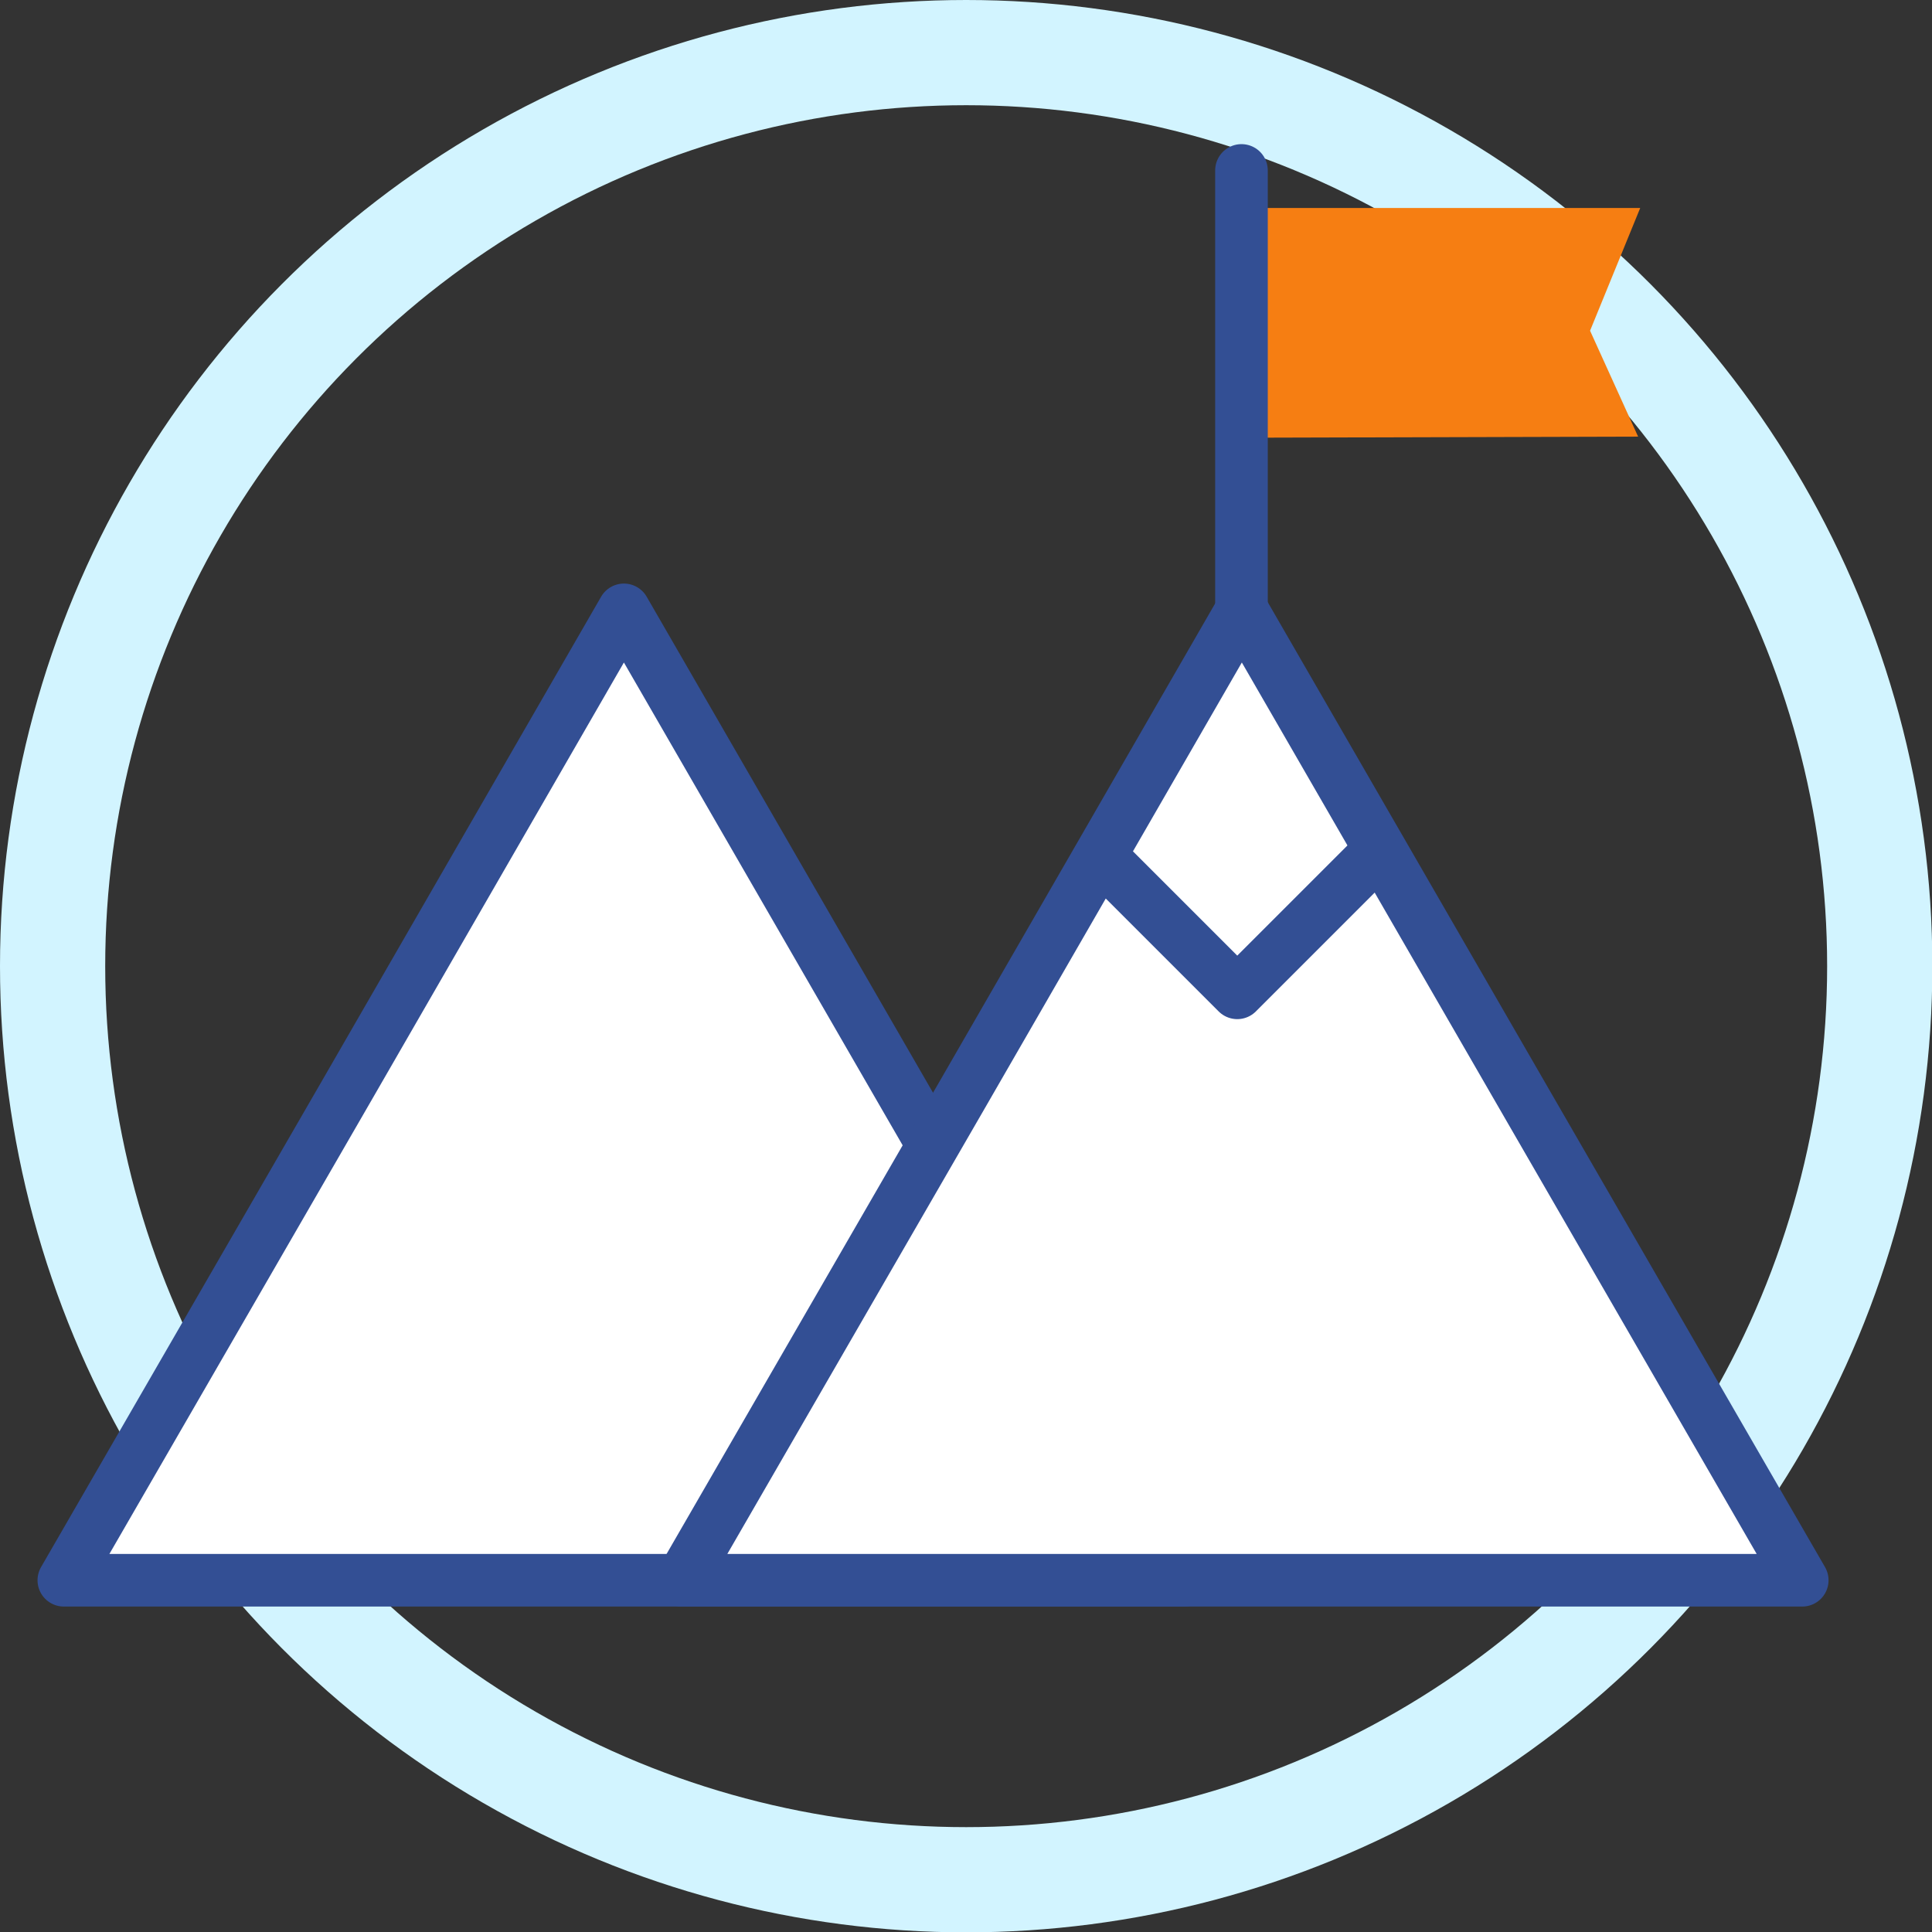
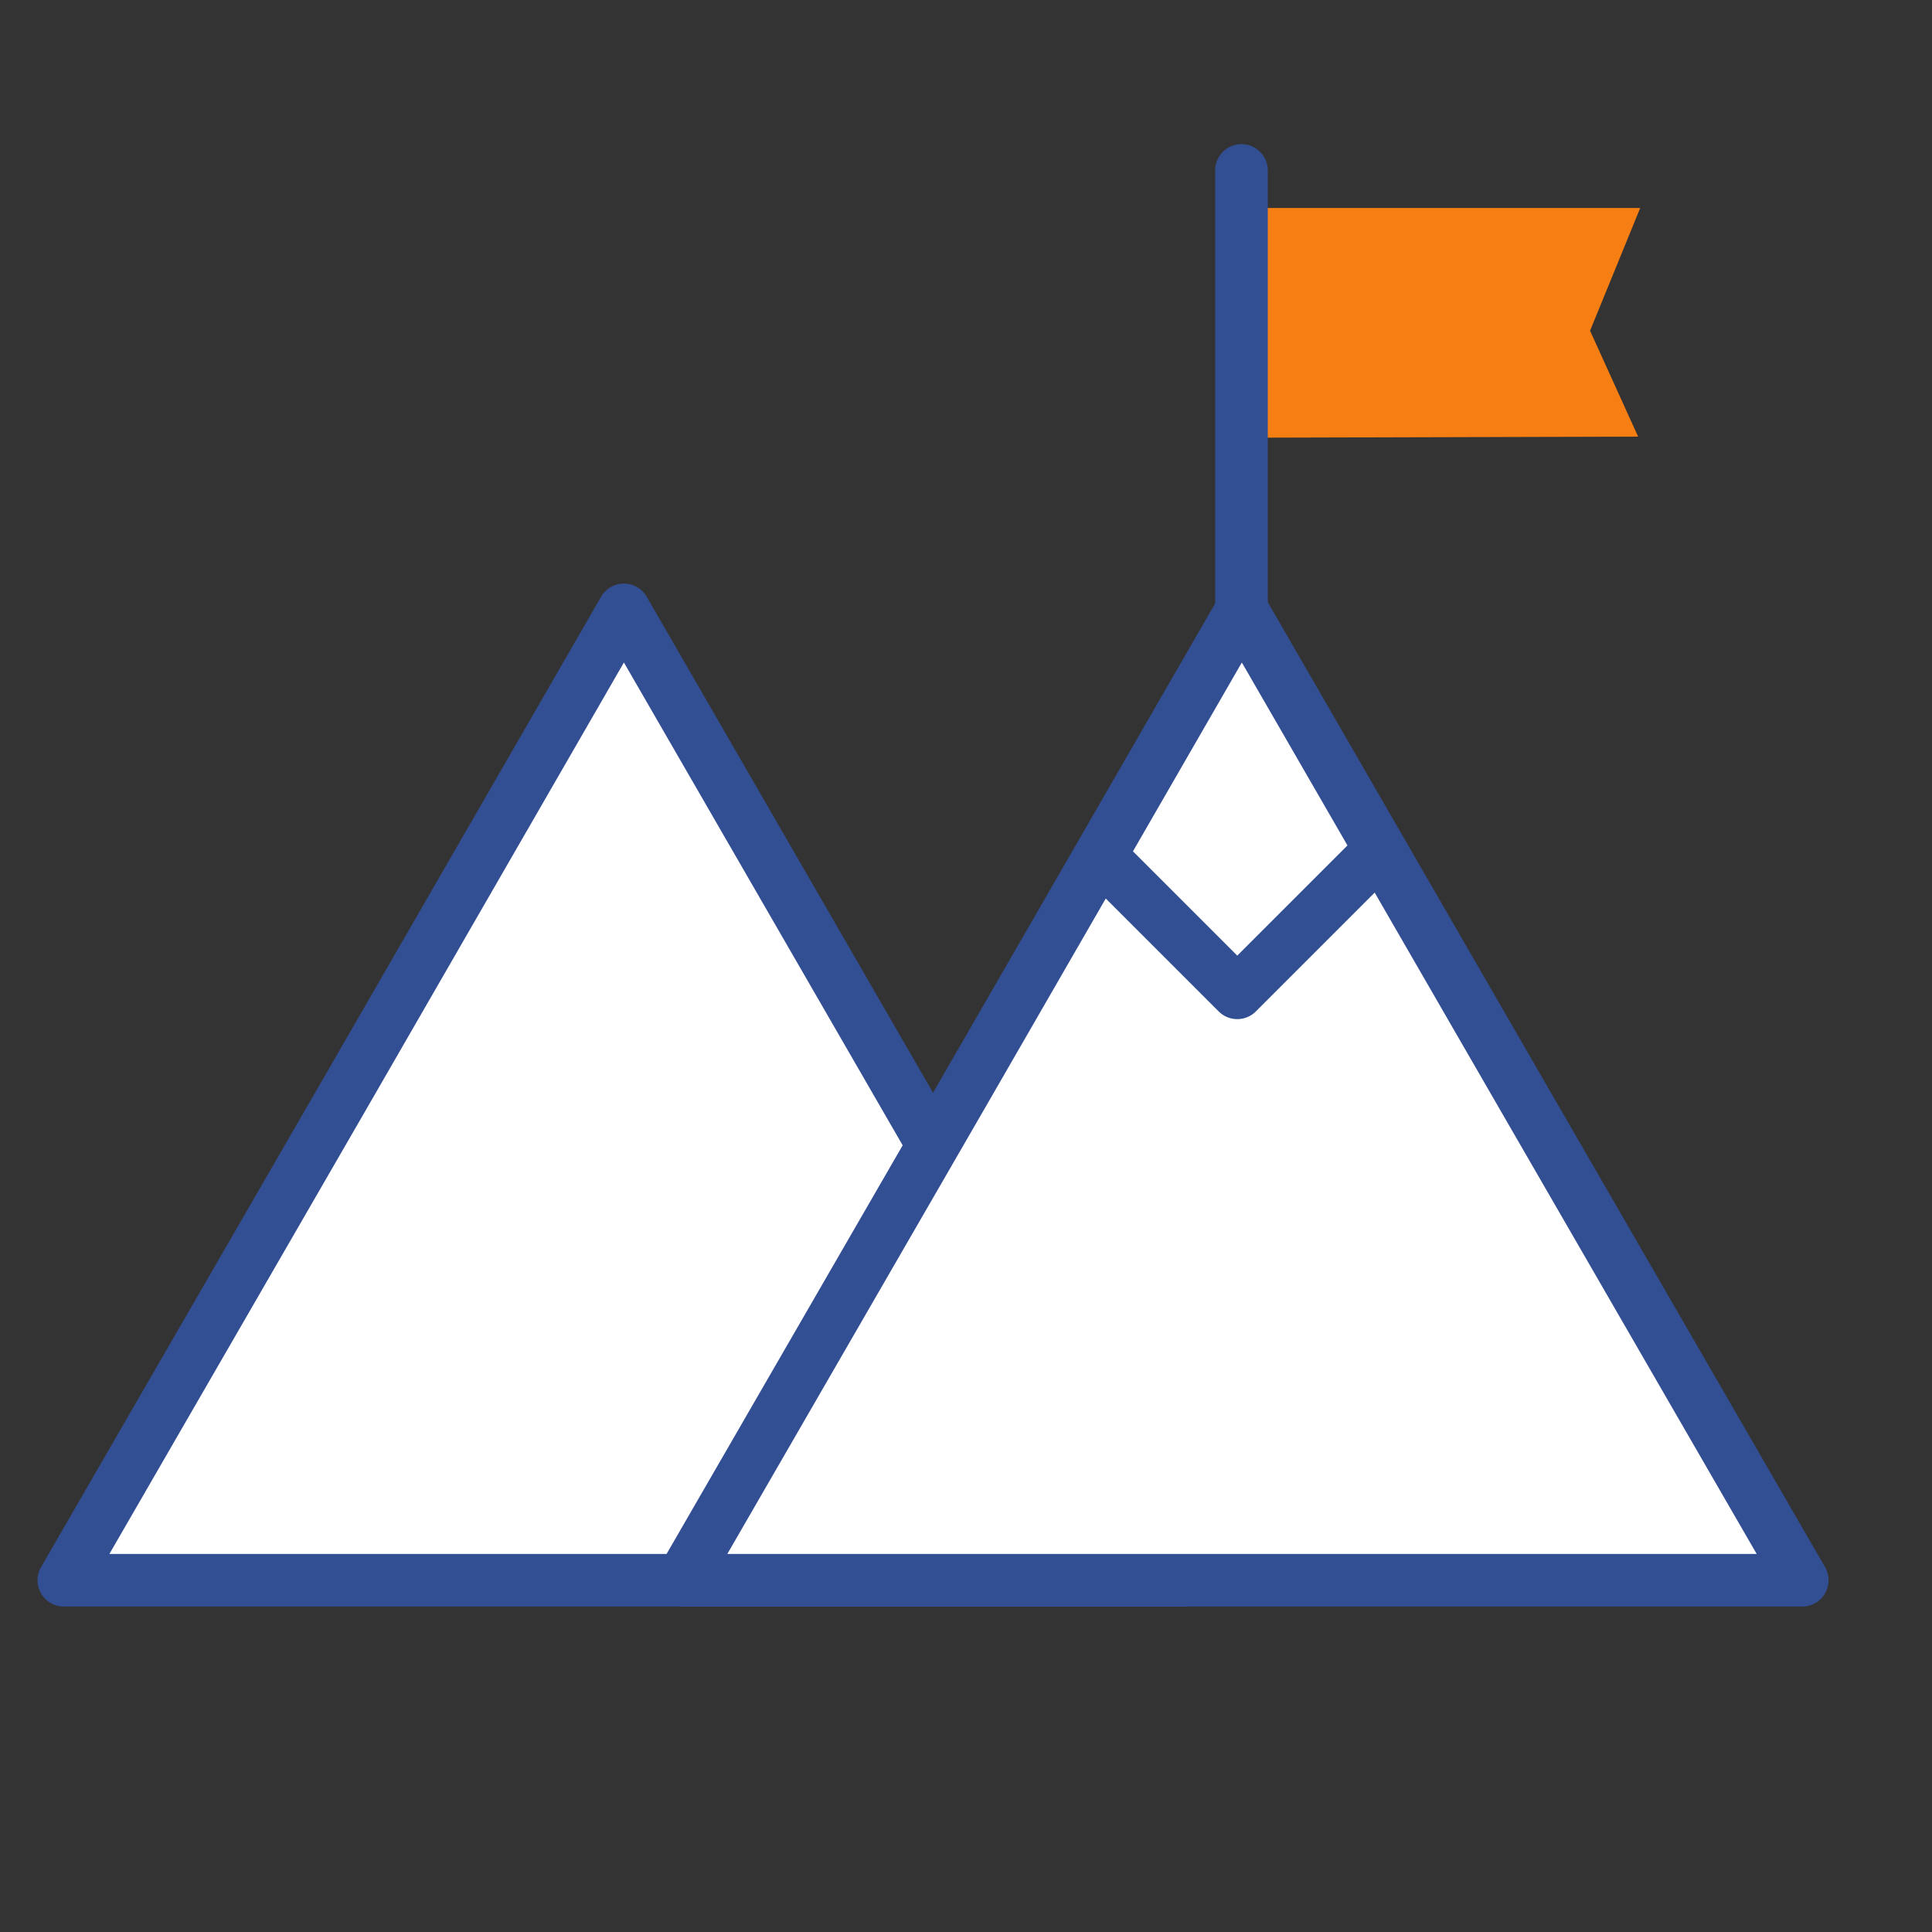
<svg xmlns="http://www.w3.org/2000/svg" id="Layer_1" data-name="Layer 1" viewBox="0 0 55.09 55.09">
  <rect x="0" y="0" width="55.09" height="55.09" fill="#333333" stroke="none" />
  <defs>
    <style>.cls-1,.cls-3{fill:none;}.cls-1{stroke:#d2f4ff;stroke-miterlimit:10;stroke-width:3px;}.cls-2{fill:#fff;}.cls-2,.cls-3{stroke:#334f94;stroke-linecap:round;stroke-linejoin:round;stroke-width:1.5px;}.cls-4{fill:#f67e12;}</style>
  </defs>
  <title>ownership</title>
-   <circle class="cls-1" cx="27.55" cy="27.55" r="26.05" />
  <polygon class="cls-2" points="17.79 17.39 25.78 31.23 33.77 45.06 17.79 45.06 1.82 45.06 9.81 31.23 17.79 17.39" />
  <polygon class="cls-2" points="35.41 17.39 43.4 31.23 51.39 45.06 35.41 45.06 19.44 45.06 27.43 31.23 35.41 17.39" />
  <polyline class="cls-3" points="39.18 24.41 35.28 28.31 31.38 24.41" />
  <polyline class="cls-4" points="35.6 5.93 46.77 5.93 45.34 9.43 46.71 12.45 35.95 12.48" />
  <line class="cls-3" x1="35.4" y1="17.41" x2="35.4" y2="4.86" />
</svg>